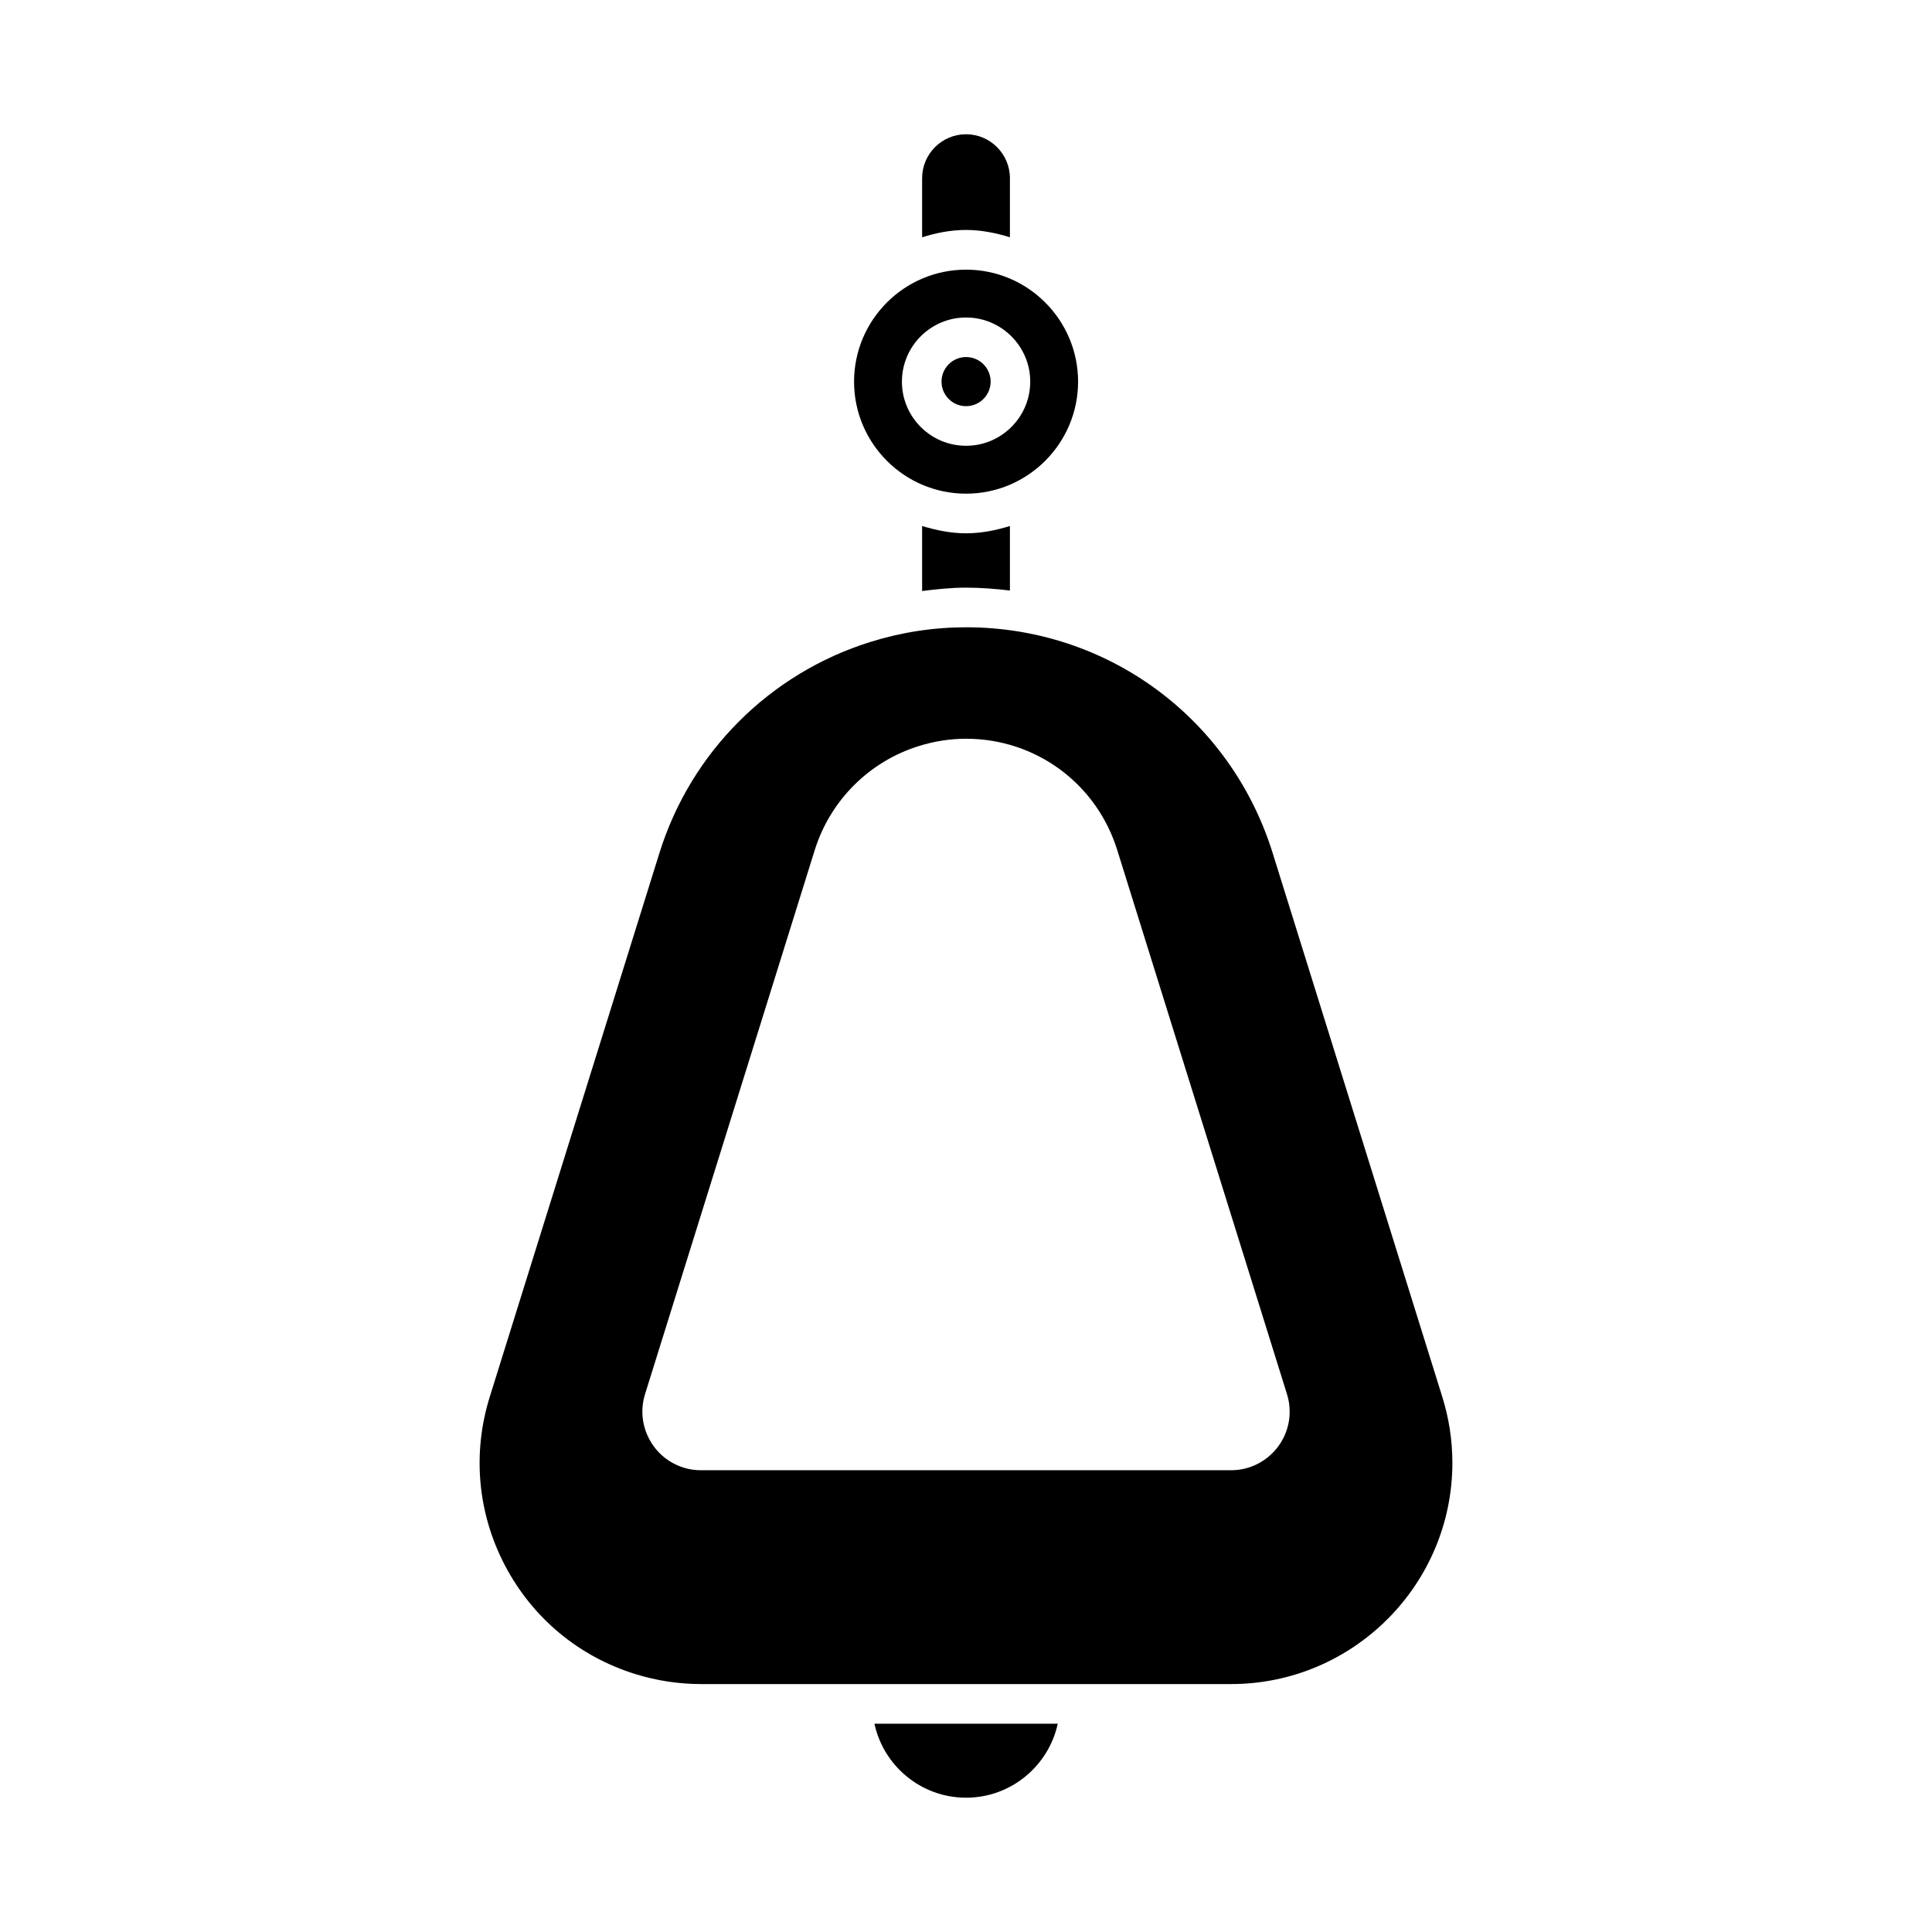
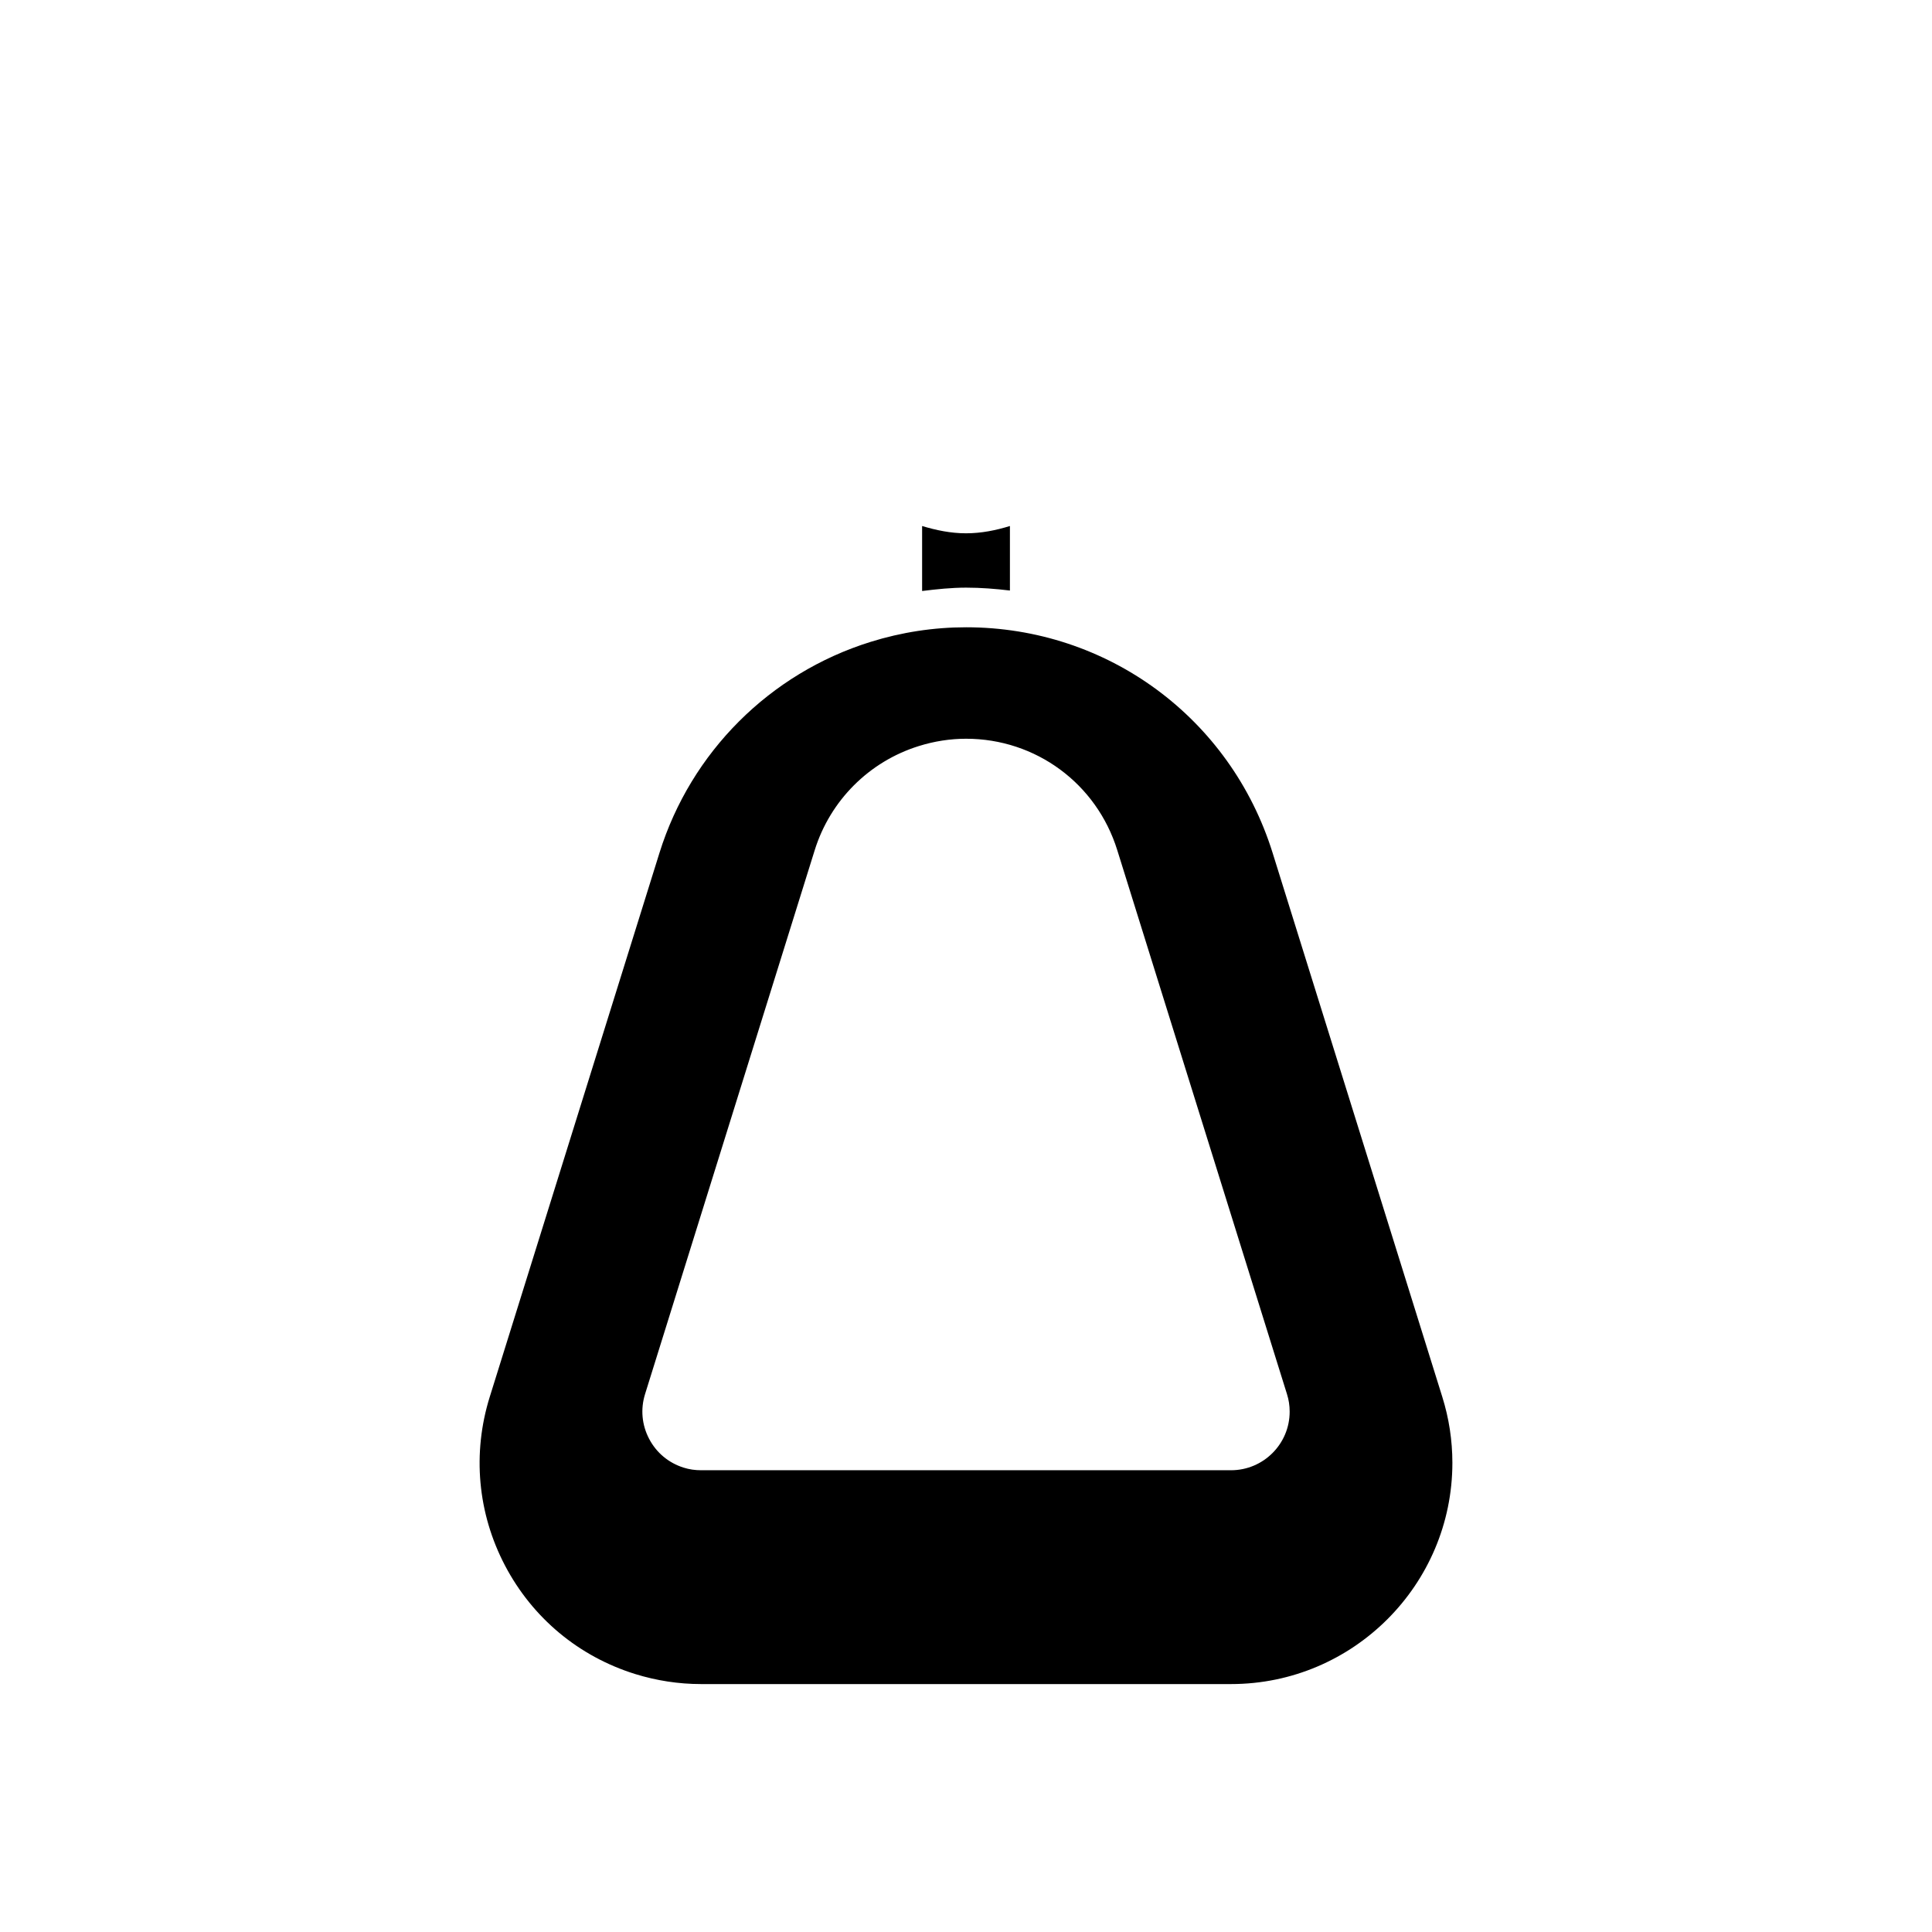
<svg xmlns="http://www.w3.org/2000/svg" fill="#000000" width="800px" height="800px" version="1.1" viewBox="144 144 512 512">
  <g>
-     <path d="m388.37 191.22c0-6.414 5.231-11.641 11.641-11.641 6.402 0 11.629 5.227 11.629 11.641v15.66c-3.715-1.133-7.566-1.941-11.629-1.941-4.082 0-7.934 0.789-11.641 1.941z" />
    <path d="m388.37 283.4c3.715 1.113 7.566 1.93 11.641 1.93 4.074 0 7.934-0.797 11.629-1.93v17.098c-3.809-0.453-7.672-0.766-11.609-0.766-3.906 0-7.789 0.41-11.66 0.891z" />
-     <path d="m400.02 620.41c-11.922 0-21.875-8.43-24.289-19.617h48.586c-2.422 11.191-12.395 19.617-24.297 19.617z" />
    <path d="m526.22 514.18-44.965-144.16c-11.156-35.762-43.801-59.785-81.219-59.785-8.566 0-17.098 1.301-25.367 3.883-26.68 8.324-47.578 29.23-55.902 55.902l-44.977 144.16c-4.66 14.945-3.234 30.836 4.051 44.723 7.273 13.844 19.512 24.066 34.469 28.727 5.68 1.762 11.578 2.664 17.465 2.664h140.47c32.34 0 58.652-26.324 58.652-58.652-0.008-5.934-0.902-11.801-2.676-17.461zm-55.984 19.449h-140.46c-1.562 0-3.137-0.219-4.609-0.691-3.977-1.25-7.223-3.957-9.141-7.629-1.93-3.672-2.32-7.871-1.082-11.852l44.965-144.16c4.113-13.172 14.422-23.48 27.582-27.582 4.094-1.281 8.301-1.941 12.531-1.941 18.473 0 34.574 11.871 40.062 29.523l44.984 144.18c0.473 1.48 0.703 3.035 0.703 4.609 0.016 8.574-6.965 15.543-15.539 15.543z" />
-     <path d="m400.02 215.46c-16.383 0-29.684 13.328-29.684 29.684 0 16.375 13.32 29.684 29.684 29.684s29.684-13.34 29.684-29.684c0-16.363-13.32-29.684-29.684-29.684zm0 46.676c-9.395 0-17.004-7.641-17.004-16.992 0-9.383 7.629-17.004 17.004-17.004 9.371 0 17.004 7.641 17.004 17.004s-7.633 16.992-17.004 16.992z" />
-     <path d="m406.53 245.13c0 3.594-2.914 6.508-6.508 6.508s-6.508-2.914-6.508-6.508 2.914-6.508 6.508-6.508 6.508 2.914 6.508 6.508" />
  </g>
</svg>